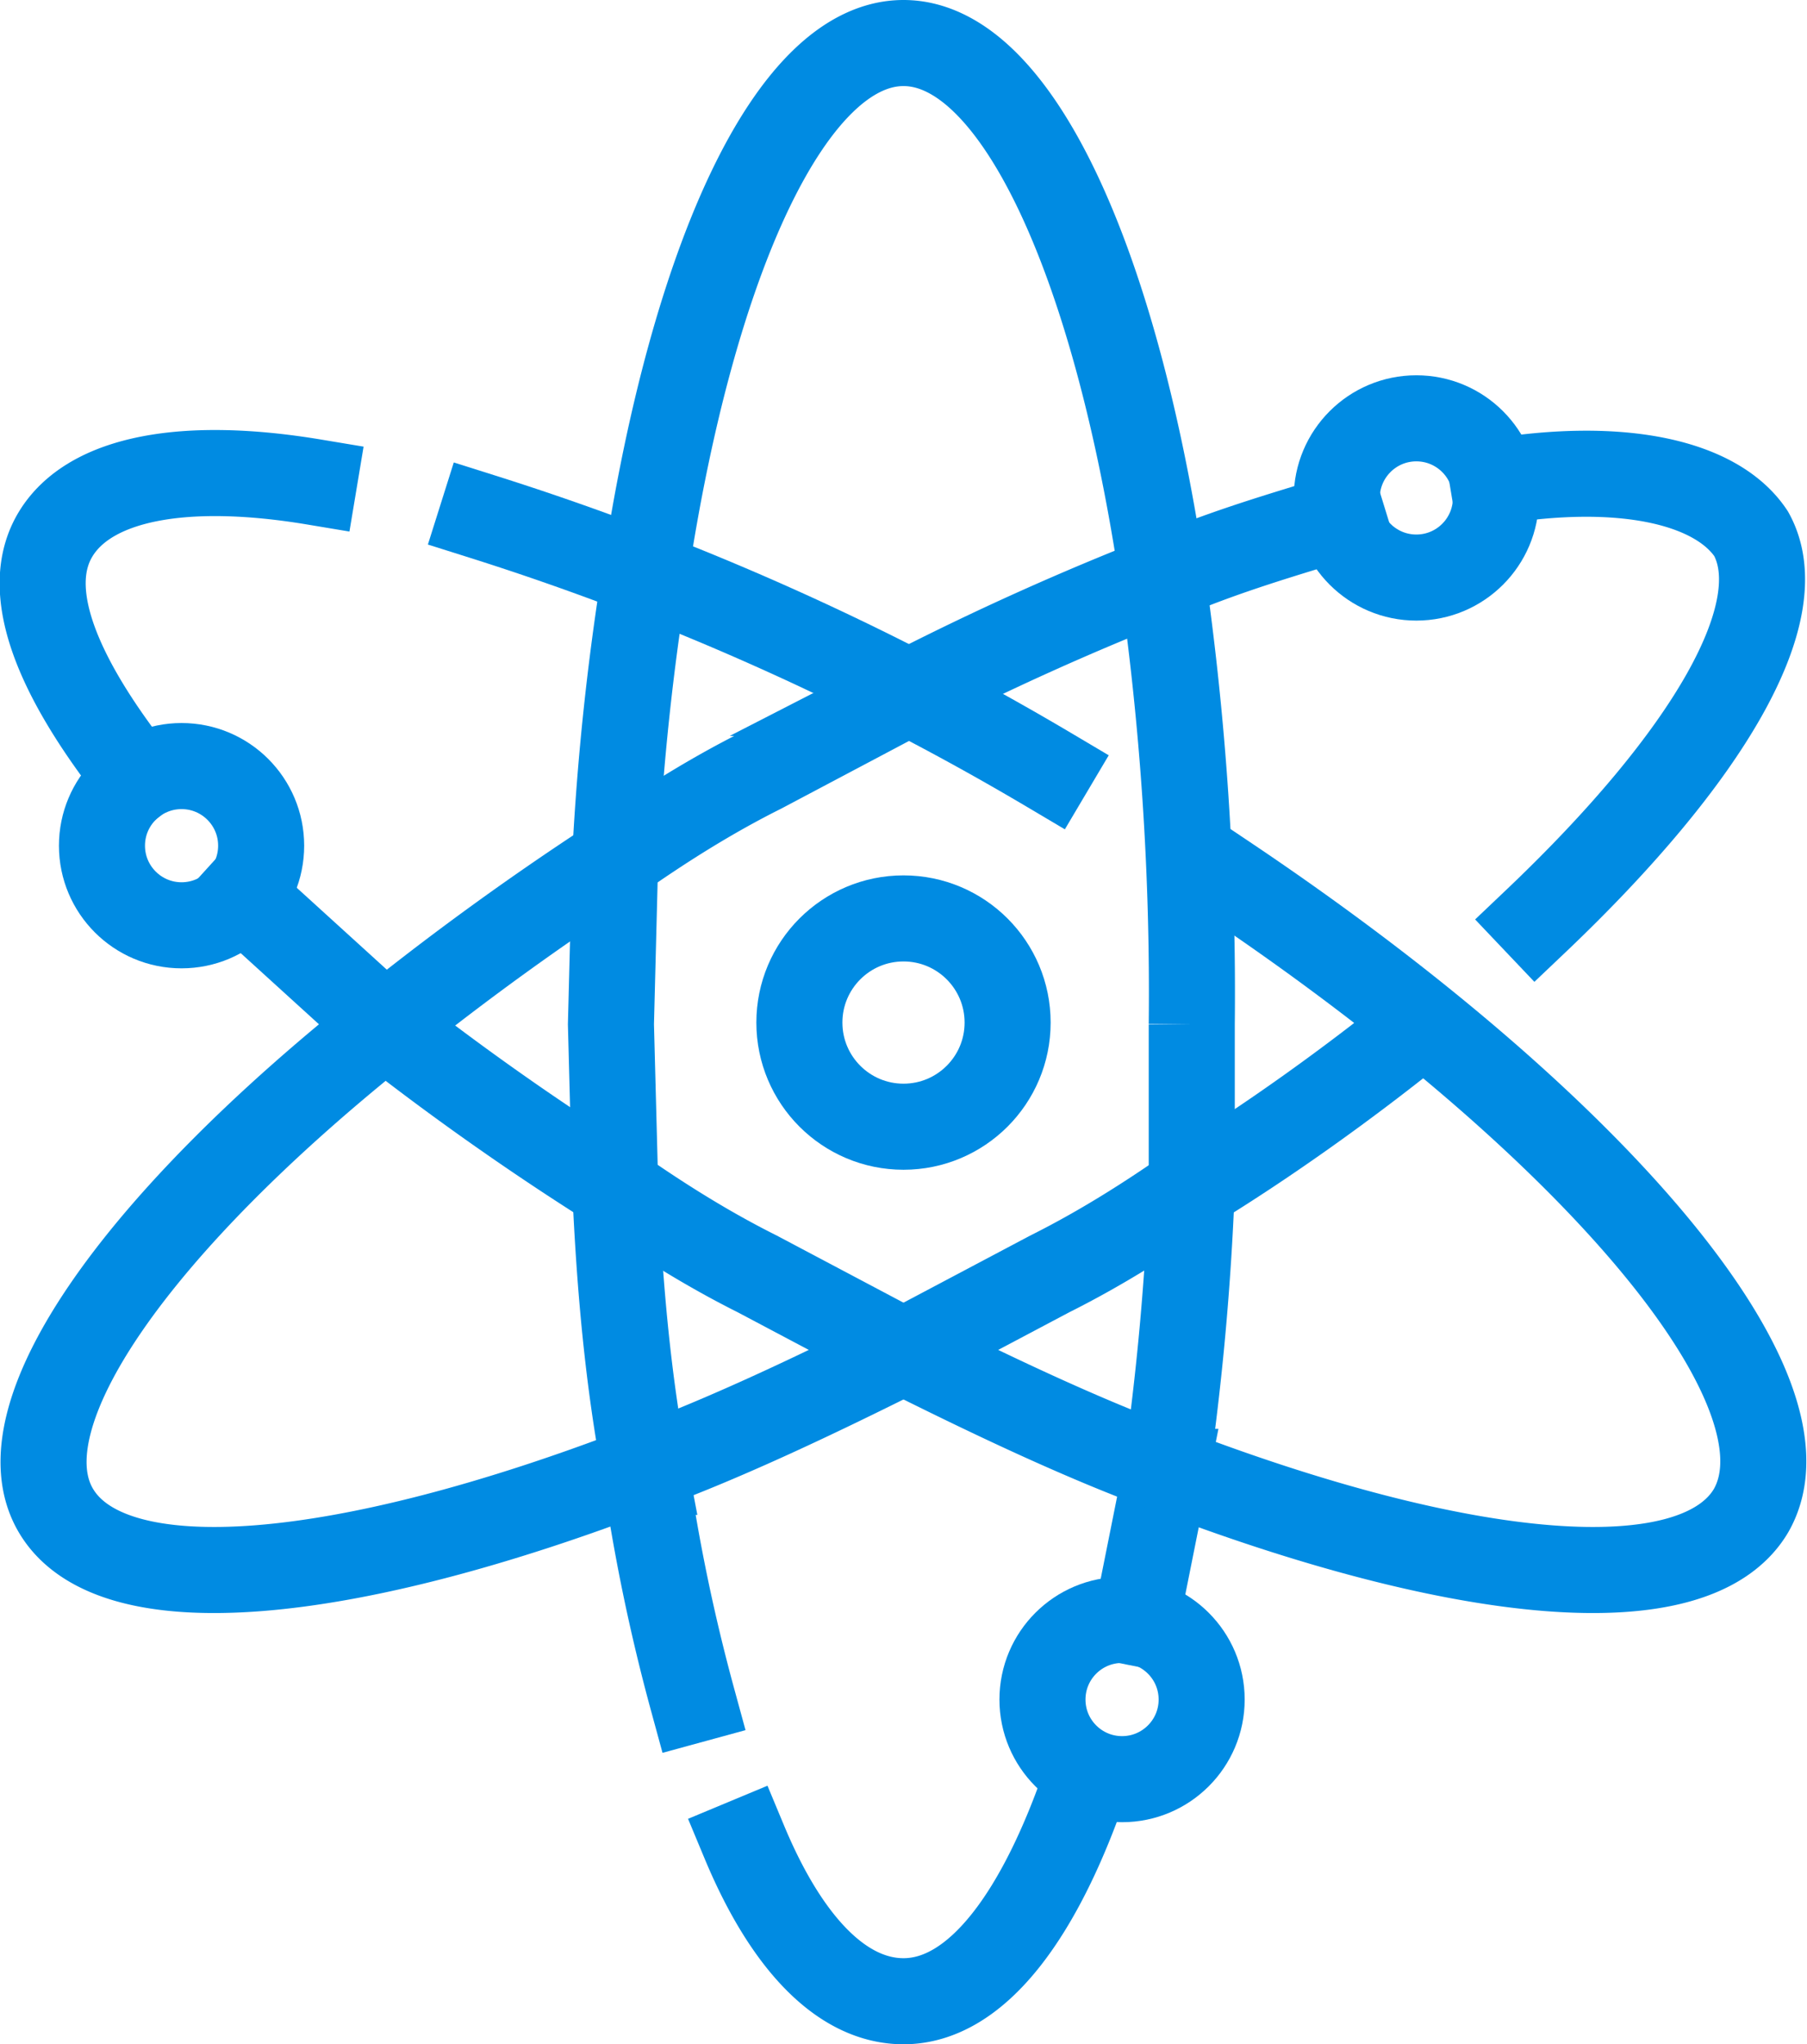
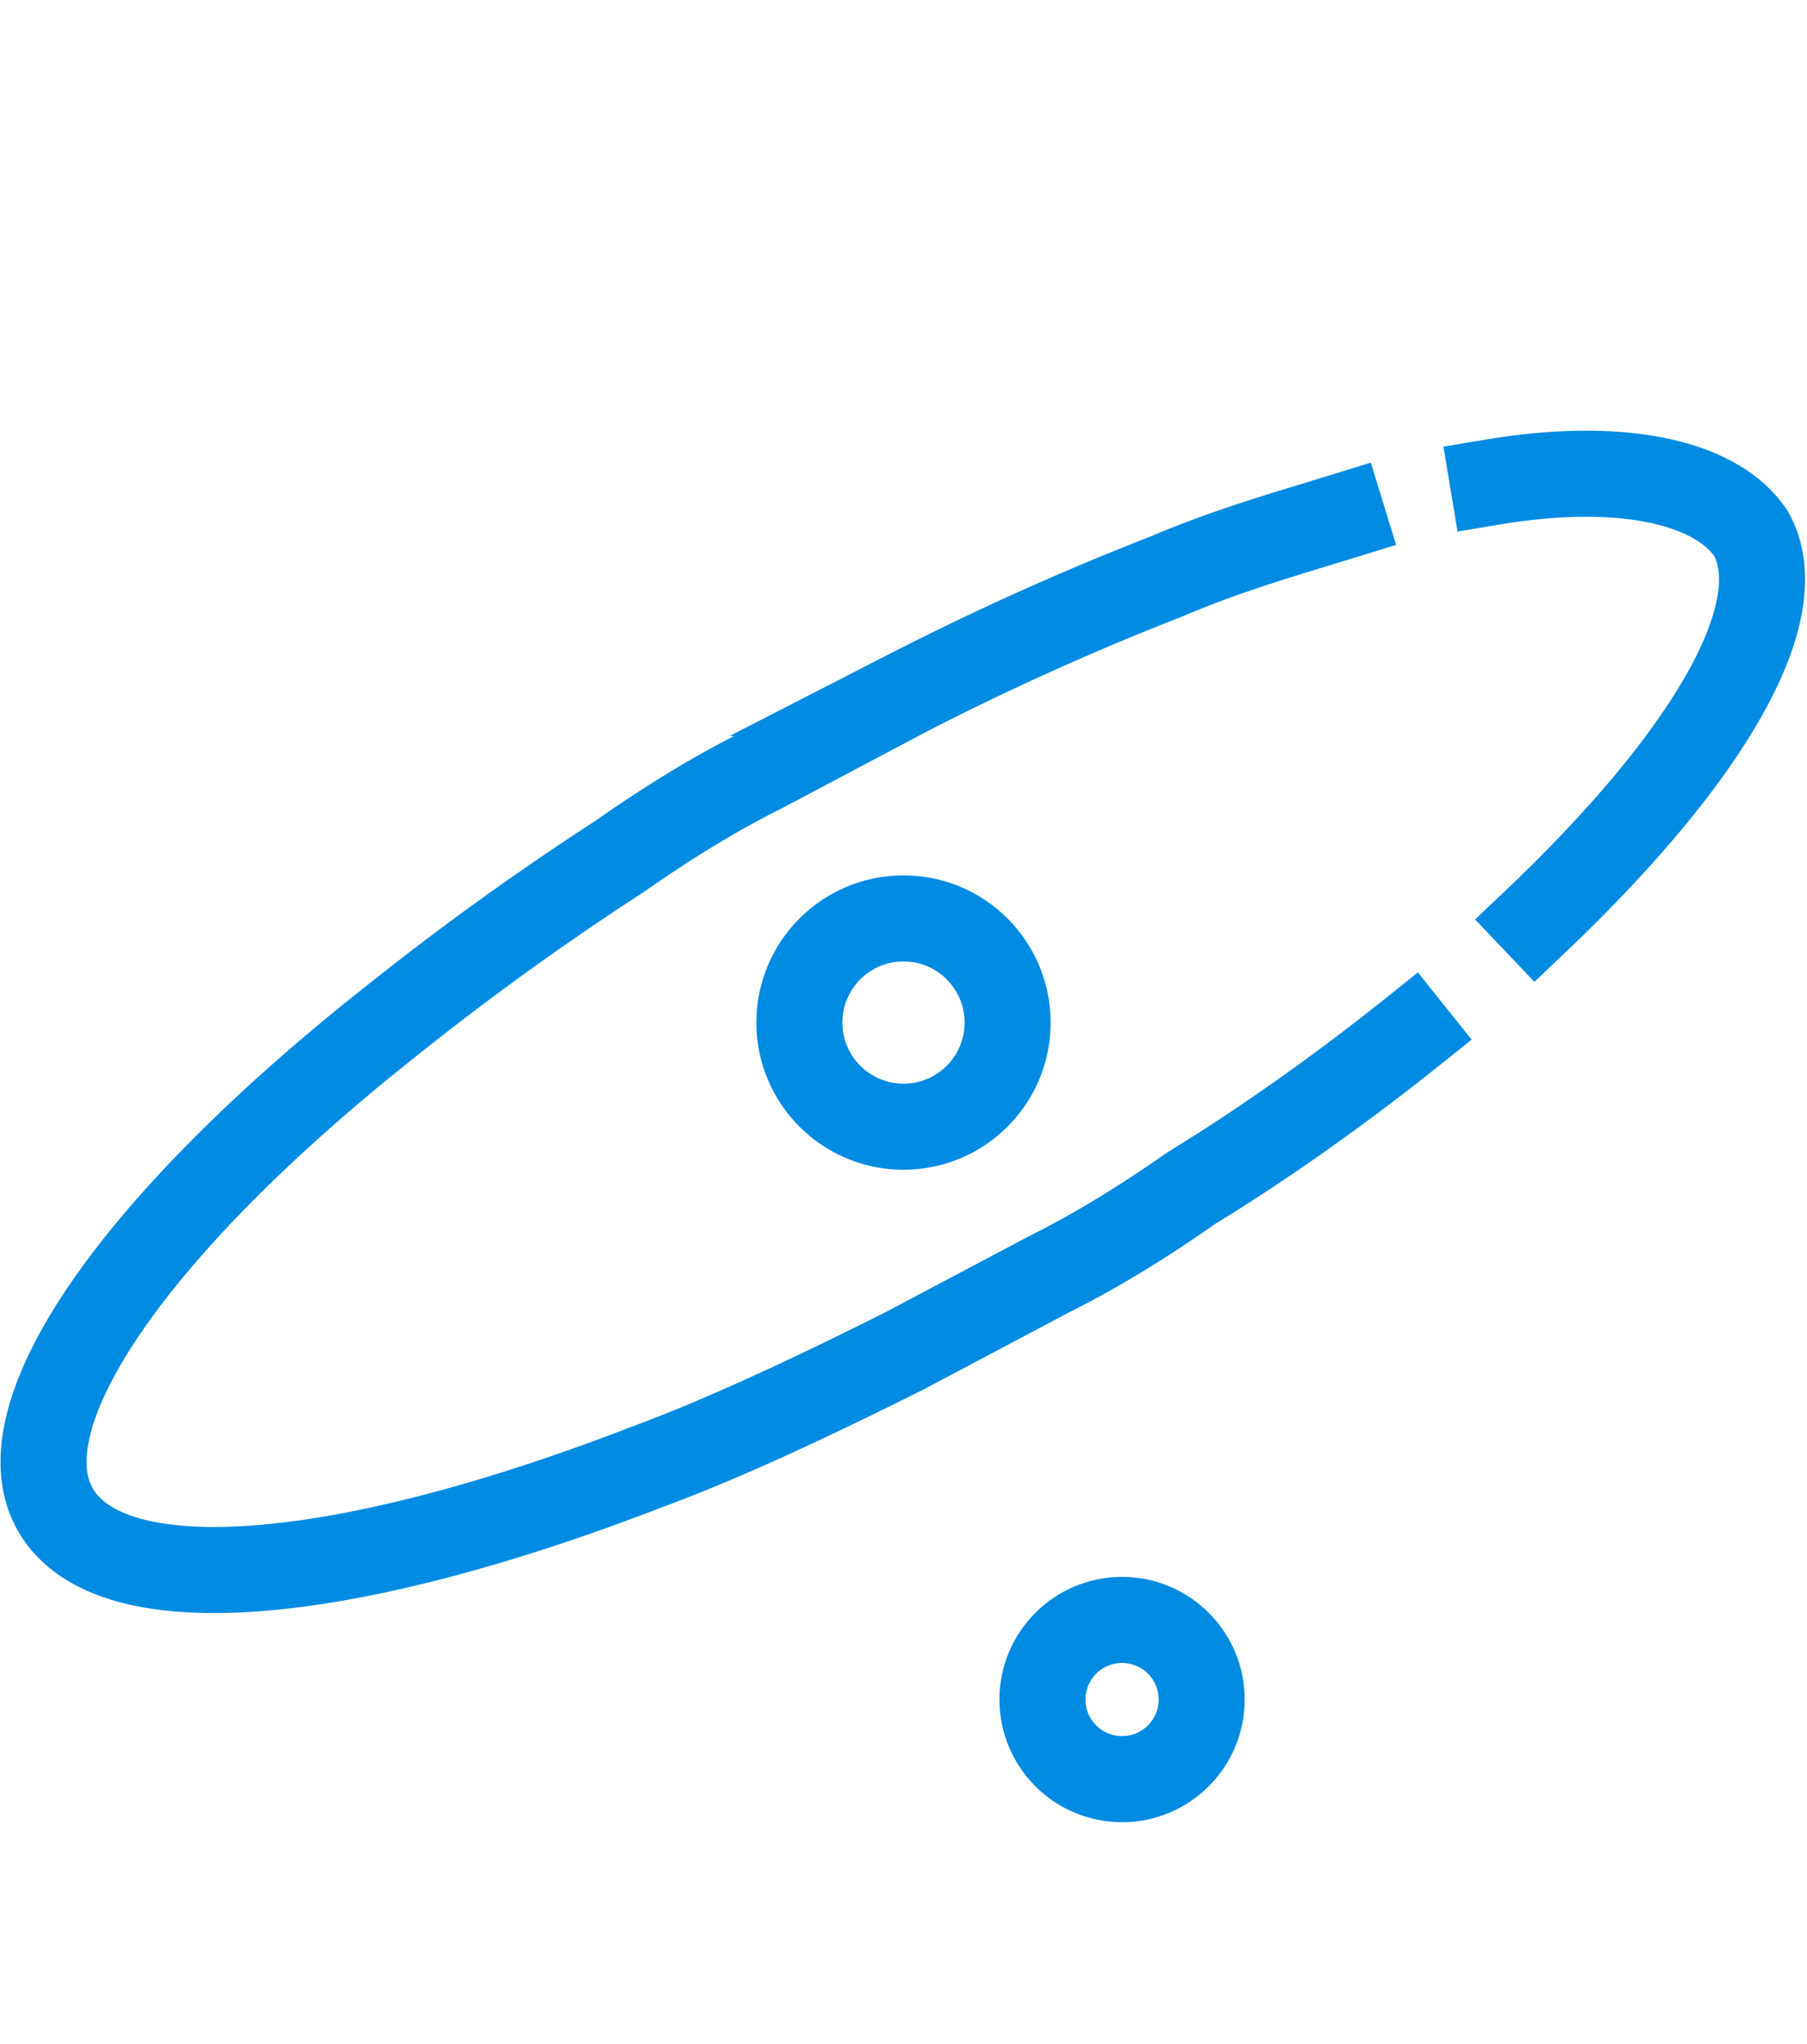
<svg xmlns="http://www.w3.org/2000/svg" viewBox="0 0 42 47.5">
  <defs>
    <style>.cls-1{fill:none;stroke:#008be2;stroke-linecap:square;stroke-miterlimit:10;stroke-width:2px}</style>
  </defs>
  <g id="Layer_2" data-name="Layer 2">
    <g id="Layer_1-2" data-name="Layer 1">
      <g id="_12" data-name="12">
-         <path class="cls-1" d="M17.3 42.8c1 2.4 2.3 3.7 3.7 3.7 1.7 0 3.2-2 4.3-5.3M26.4 37.7l.7-3.5a63.5 63.5 0 0 0 .6-6.6v-3.8a68 68 0 0 0-.7-10.5C25.9 6 23.6 1 21 1s-4.9 5-6 12.3a60.7 60.7 0 0 0-.7 6.6l-.1 3.9.1 3.8c.1 2.3.3 4.5.7 6.6a43.6 43.6 0 0 0 1.1 5.3M3.2 18.1c-1.9-2.4-2.7-4.4-1.9-5.7s3-1.7 6-1.2" />
-         <path class="cls-1" d="M5.6 20.8l3.3 3a63.5 63.5 0 0 0 5.4 3.8c1 .7 2.1 1.4 3.3 2l3.4 1.8c2 1 4.1 2 6 2.7 7 2.7 12.4 3.2 13.7 1 1.6-2.8-3.7-9-12.2-14.7M11.2 12a63.1 63.1 0 0 1 13.2 5.9" />
        <path class="cls-1" d="M32.8 24c-1.5 1.2-3.3 2.5-5.1 3.6-1 .7-2.1 1.4-3.3 2L21 31.4c-2 1-4.1 2-6 2.7-7 2.7-12.4 3.2-13.7 1S3.2 28.4 9 23.8a66 66 0 0 1 5.4-3.9c1-.7 2.1-1.4 3.3-2l3.4-1.8a64.2 64.2 0 0 1 6-2.7c1.4-.6 2.8-1 4.1-1.4M34.7 11.2c3-.5 5.2 0 6 1.2 1 1.8-1 5.2-5 9" />
        <circle class="cls-1" cx="21" cy="23.76" r="2.42" />
-         <circle class="cls-1" cx="32.92" cy="11.57" r="1.85" />
-         <circle class="cls-1" cx="4.22" cy="19.65" r="1.85" />
        <circle class="cls-1" cx="26.08" cy="39.49" r="1.85" />
      </g>
    </g>
  </g>
</svg>